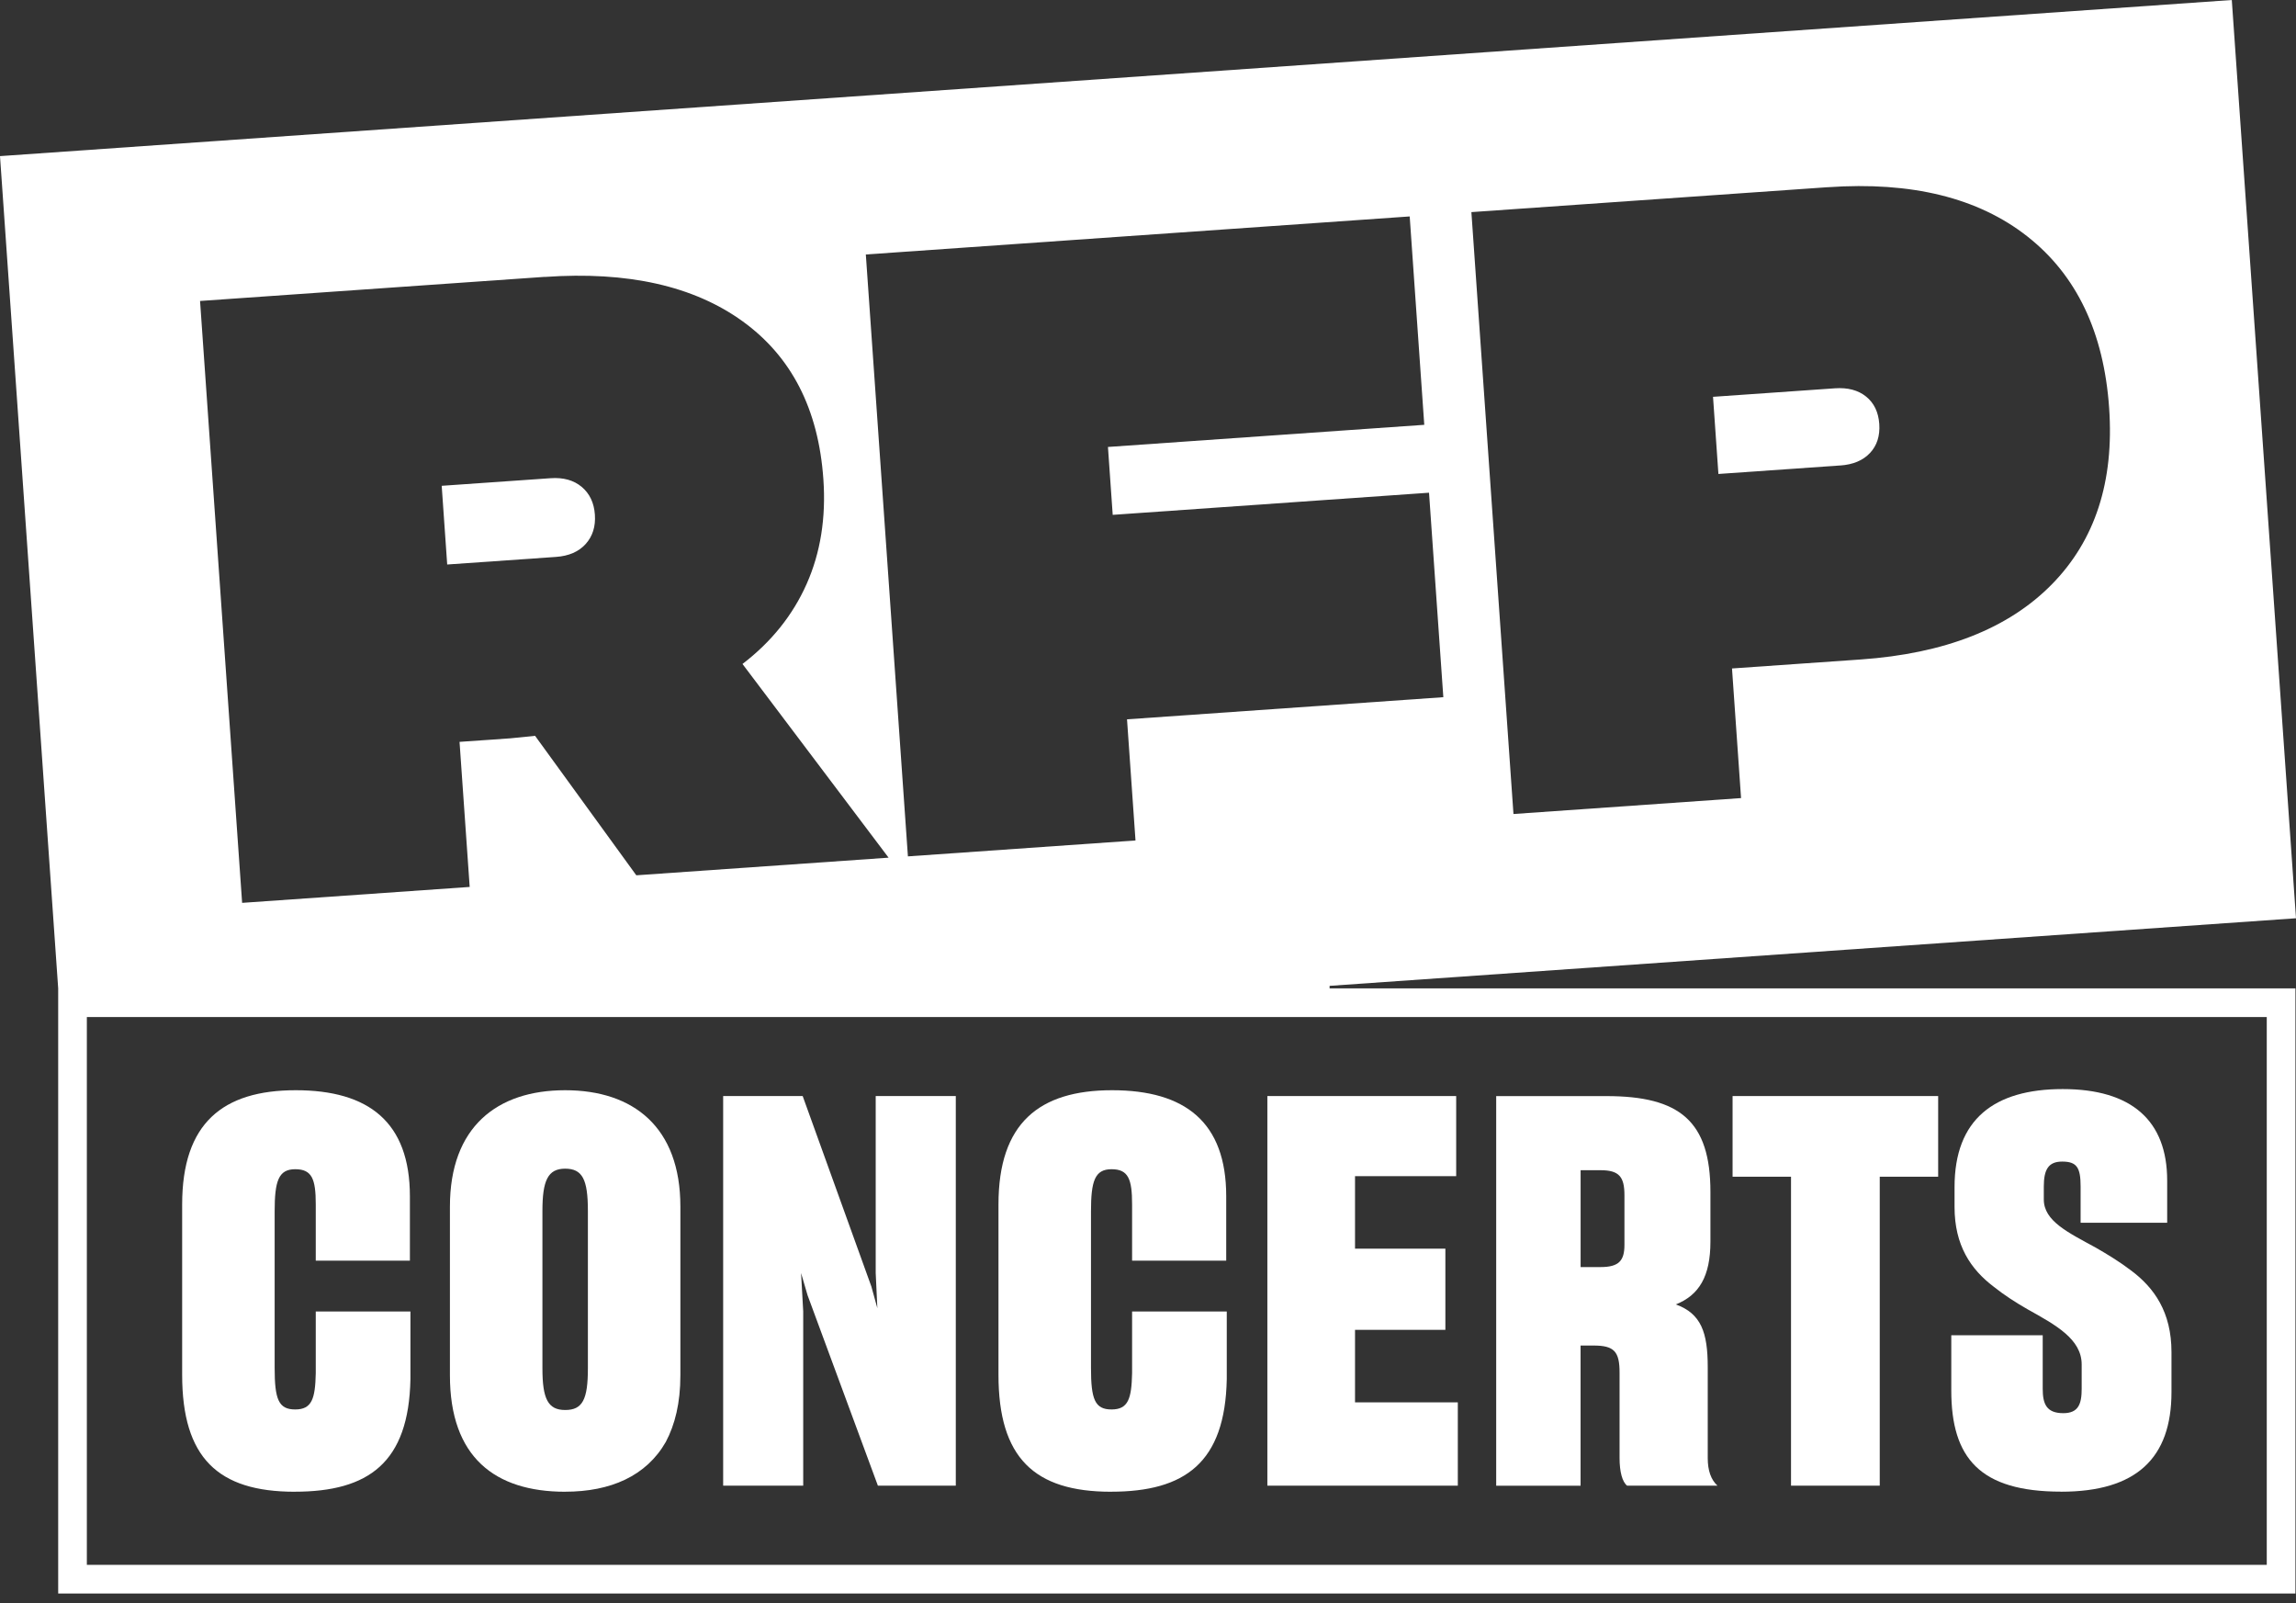
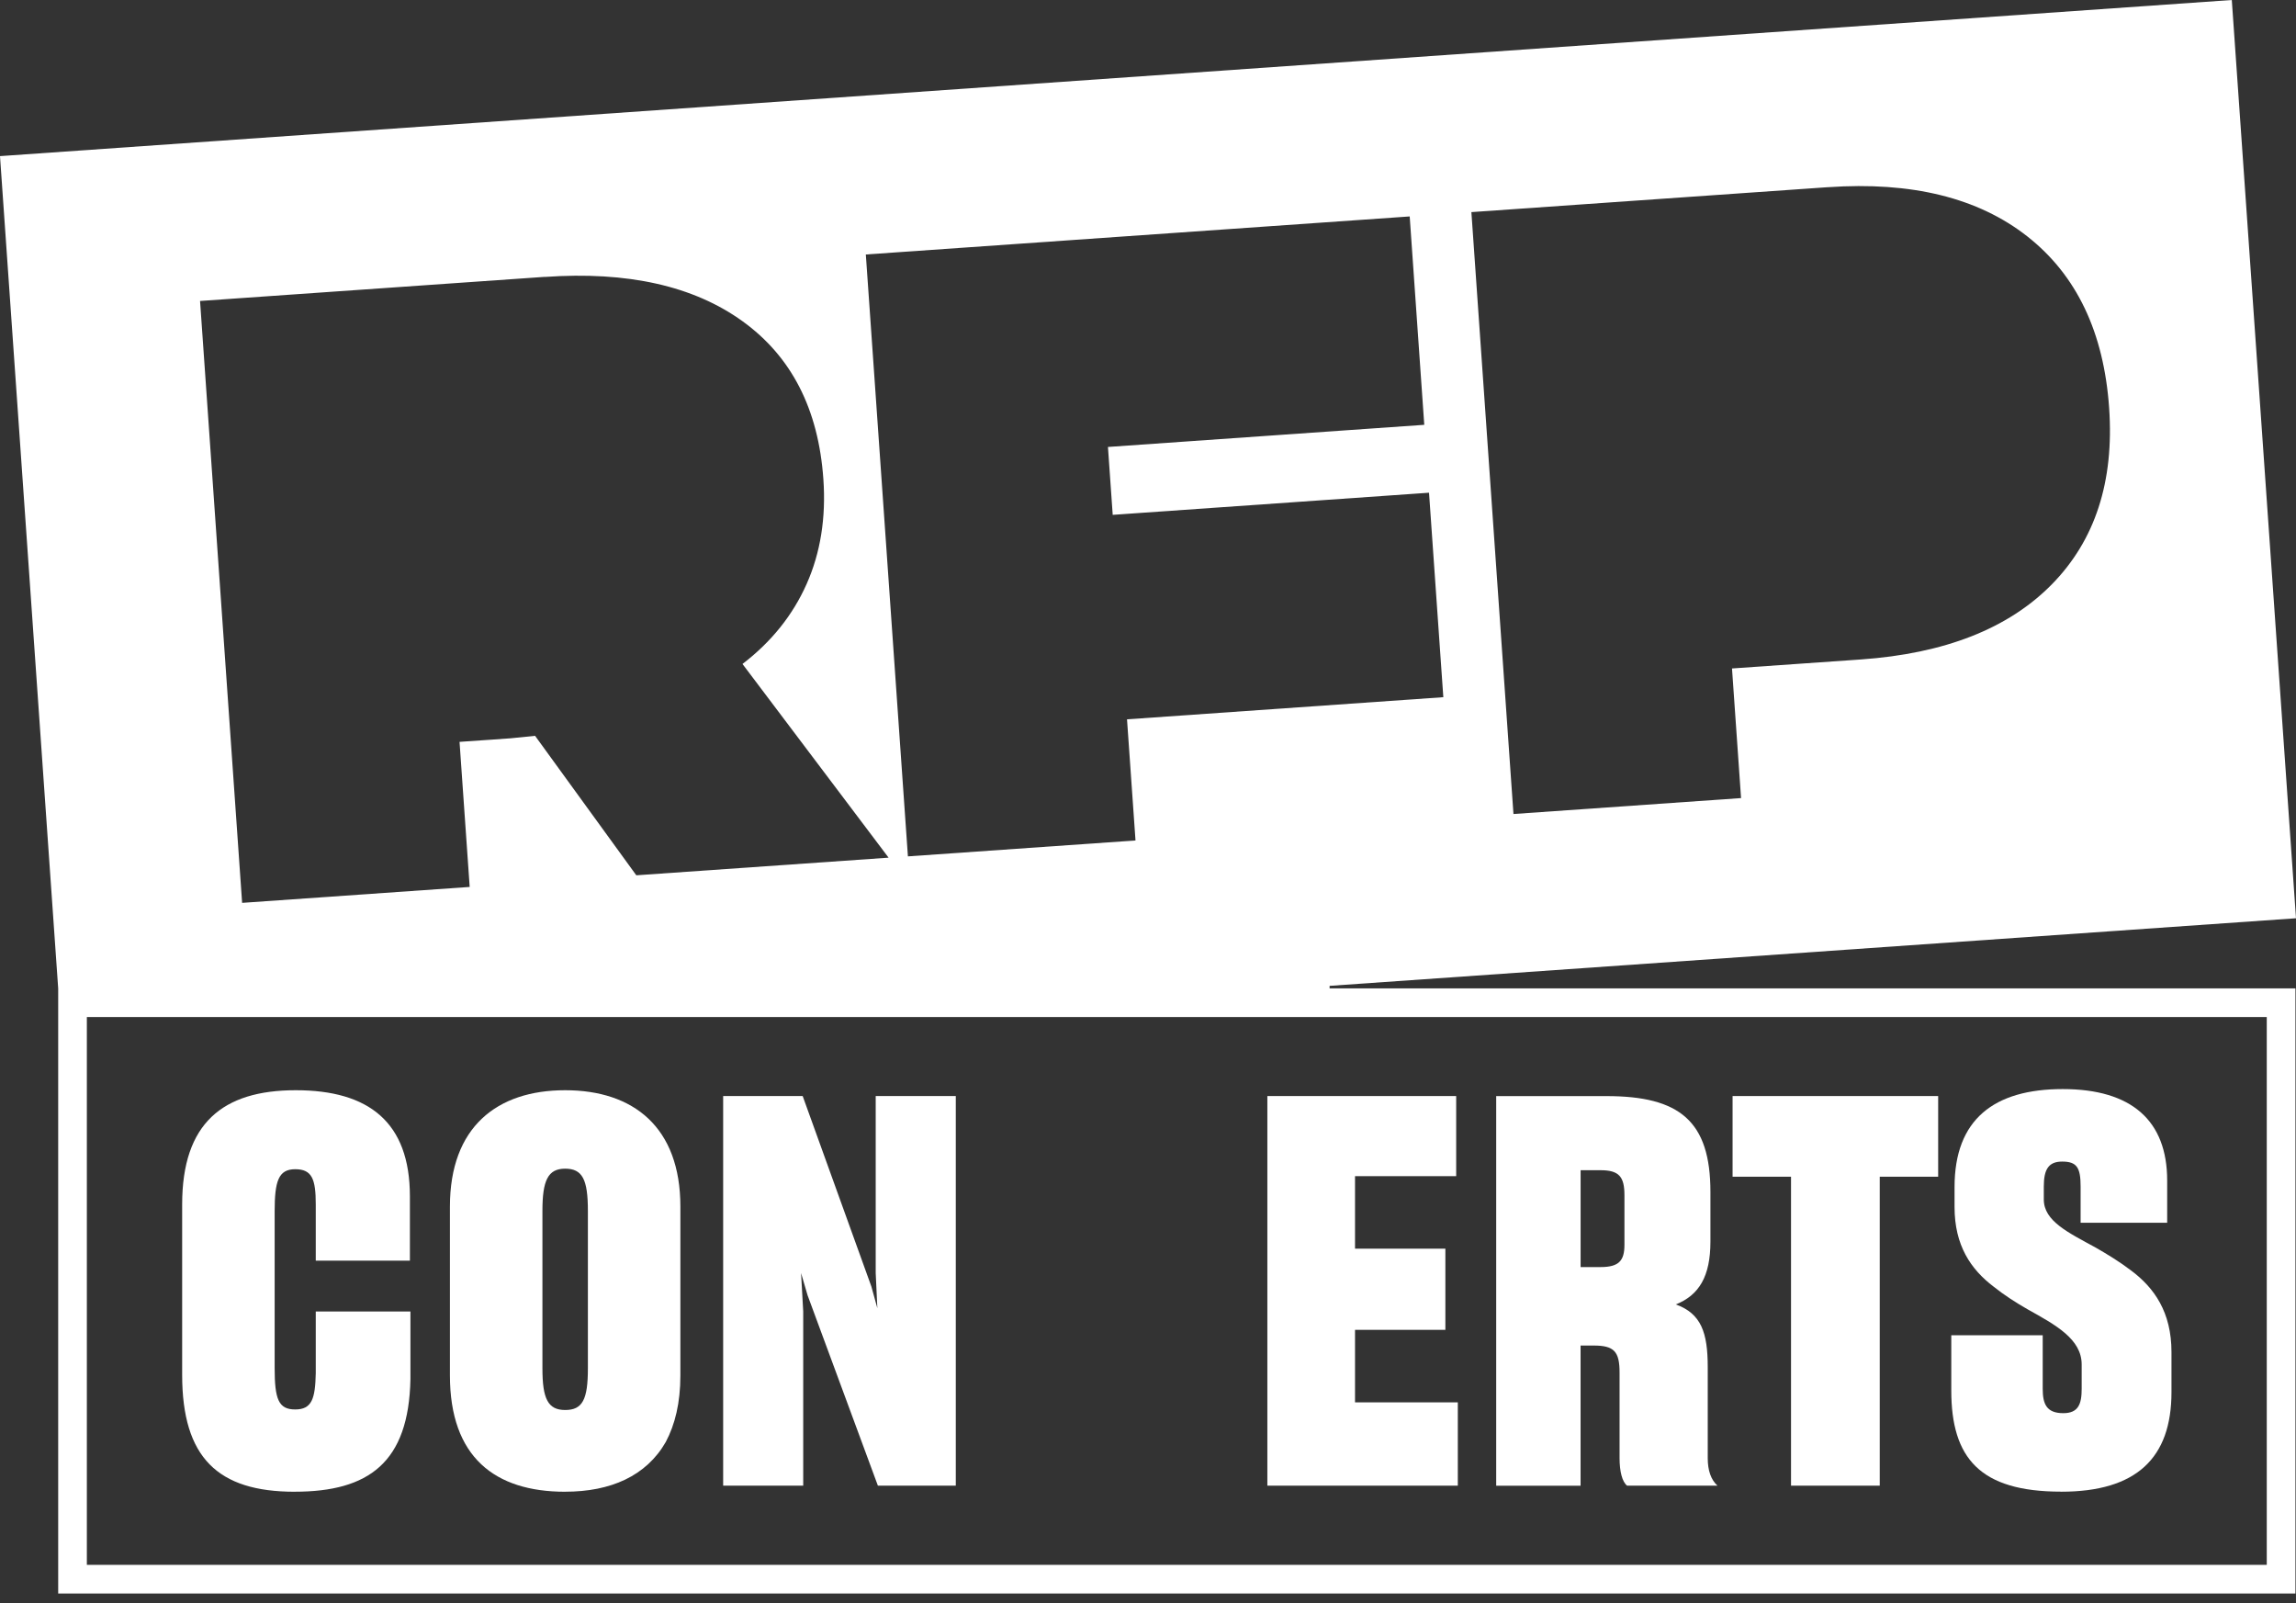
<svg xmlns="http://www.w3.org/2000/svg" width="222" height="155" viewBox="0 0 222 155" fill="none">
  <rect x="0" y="0" width="222" height="155" fill="#333333" stroke="none" />
-   <path d="M177.938 44.997C179.179 44.911 180.138 44.506 180.815 43.783C181.488 43.062 181.785 42.128 181.707 40.983C181.627 39.842 181.203 38.958 180.435 38.337C179.667 37.716 178.661 37.45 177.417 37.536L165.632 38.359L166.153 45.817L177.938 44.994V44.997Z" fill="white" />
-   <path d="M53.755 53.835C54.997 53.749 55.956 53.333 56.63 52.585C57.3 51.839 57.6 50.894 57.519 49.749C57.439 48.605 57.015 47.712 56.244 47.064C55.474 46.418 54.468 46.138 53.226 46.227L42.708 46.961L43.24 54.569L53.758 53.835H53.755Z" fill="white" />
  <path d="M28.491 144.198C35.658 144.198 39.527 141.374 39.685 133.317V126.779H30.531V132.741C30.478 135.199 30.165 136.247 28.544 136.247C26.922 136.247 26.556 135.252 26.556 132.22V117.104C26.556 114.174 26.922 113.024 28.544 113.024C30.165 113.024 30.531 113.966 30.531 116.425V121.865H39.633V115.64C39.633 108.473 35.658 105.388 28.596 105.388C21.535 105.388 17.613 108.578 17.613 116.425V132.901C17.613 140.906 21.066 144.201 28.494 144.201L28.491 144.198Z" fill="white" />
  <path d="M54.645 144.198C59.038 144.198 62.491 142.682 64.376 139.387C65.265 137.713 65.786 135.62 65.786 132.954V116.635C65.786 108.947 61.236 105.388 54.645 105.388C48.054 105.388 43.503 108.944 43.503 116.635V132.954C43.503 140.853 47.846 144.201 54.645 144.201V144.198ZM52.447 117.051C52.447 114.122 52.971 112.971 54.645 112.971C56.319 112.971 56.843 114.016 56.843 117.051V132.272C56.843 135.307 56.319 136.299 54.645 136.299C52.971 136.299 52.447 135.202 52.447 132.272V117.051Z" fill="white" />
  <path d="M77.663 126.771L77.455 123.057L78.082 125.203L84.883 143.614H92.416V105.951H84.672V123.057L84.831 126.458L84.254 124.366L77.611 105.951H69.922V143.614H77.663V126.771Z" fill="white" />
-   <path d="M107.422 144.198C114.589 144.198 118.458 141.374 118.616 133.317V126.779H109.462V132.741C109.409 135.199 109.096 136.247 107.474 136.247C105.853 136.247 105.487 135.252 105.487 132.22V117.104C105.487 114.174 105.853 113.024 107.474 113.024C109.096 113.024 109.462 113.966 109.462 116.425V121.865H118.563V115.64C118.563 108.473 114.589 105.388 107.527 105.388C100.465 105.388 96.543 108.578 96.543 116.425V132.901C96.543 140.906 99.997 144.201 107.425 144.201L107.422 144.198Z" fill="white" />
  <path d="M140.956 135.56H131.017V128.551H139.753V120.704H131.017V113.695H140.798V105.951H122.541V143.614H140.956V135.56Z" fill="white" />
  <path d="M152.829 130.068H154.085C156.072 130.068 156.596 130.645 156.596 132.685V140.949C156.596 142.258 156.856 143.25 157.327 143.616H166.063C165.434 143.039 165.121 142.152 165.121 140.949V132.161C165.121 128.813 164.492 126.981 162.033 126.094C164.284 125.204 165.381 123.375 165.381 120.027V115.216C165.381 108.365 162.399 105.956 155.337 105.956H144.667V143.618H152.826V130.071L152.829 130.068ZM152.829 113.12H154.764C156.543 113.12 157.067 113.75 157.067 115.526V120.338C157.067 121.854 156.543 122.483 154.764 122.483H152.829V113.12Z" fill="white" />
  <path d="M173.174 143.614H181.752V113.748H187.401V105.951H167.523V113.748H173.174V143.614Z" fill="white" />
  <path d="M199.289 144.198C206.562 144.198 209.96 140.955 209.96 134.572V130.7C209.96 126.828 208.286 124.475 206.038 122.801C204.94 121.964 203.735 121.233 202.637 120.603C199.968 119.14 197.615 118.04 197.615 115.947V114.692C197.615 113.018 198.086 112.286 199.395 112.286C200.808 112.286 201.174 112.863 201.174 114.692V118.198H209.544V114.118C209.544 108.312 206.091 105.277 199.447 105.277C192.804 105.277 188.985 108.206 188.985 114.744V116.679C188.985 120.393 190.553 122.693 192.751 124.367C193.796 125.204 194.949 125.936 196.047 126.565C198.765 128.081 201.277 129.442 201.277 131.9V134.253C201.277 135.719 200.963 136.606 199.497 136.606C197.876 136.606 197.51 135.717 197.51 134.253V129.076H188.669V134.411C188.669 140.949 191.44 144.192 199.287 144.192L199.289 144.198Z" fill="white" />
  <path d="M128.555 95.299L222 88.764L215.792 0L0 15.091L5.626 95.54V154.036H221.945V95.54H128.558V95.299H128.555ZM176.732 18.098C184.836 17.533 191.269 19.118 196.028 22.857C200.787 26.598 203.422 32.122 203.932 39.431C204.428 46.542 202.58 52.23 198.381 56.498C194.182 60.763 188.029 63.18 179.925 63.748L167.467 64.618L168.343 77.148L146.337 78.687L142.268 20.504L176.73 18.095L176.732 18.098ZM136.304 20.925L137.712 41.066L107.128 43.206L107.588 49.769L138.172 47.629L139.555 67.395L108.971 69.535L109.792 81.245L87.786 82.783L83.717 24.6L136.304 20.922V20.925ZM52.687 26.77C60.691 26.21 67.063 27.638 71.799 31.055C76.536 34.472 79.141 39.561 79.612 46.323C79.873 50.054 79.335 53.427 77.997 56.442C76.658 59.461 74.59 62.041 71.791 64.183L85.918 82.908L61.525 84.612L51.736 71.129L49.355 71.37L44.433 71.713L45.414 85.737L23.411 87.276L19.343 29.093L52.684 26.762L52.687 26.77ZM219.173 151.265H8.398V98.312H219.173V151.265Z" fill="white" />
</svg>